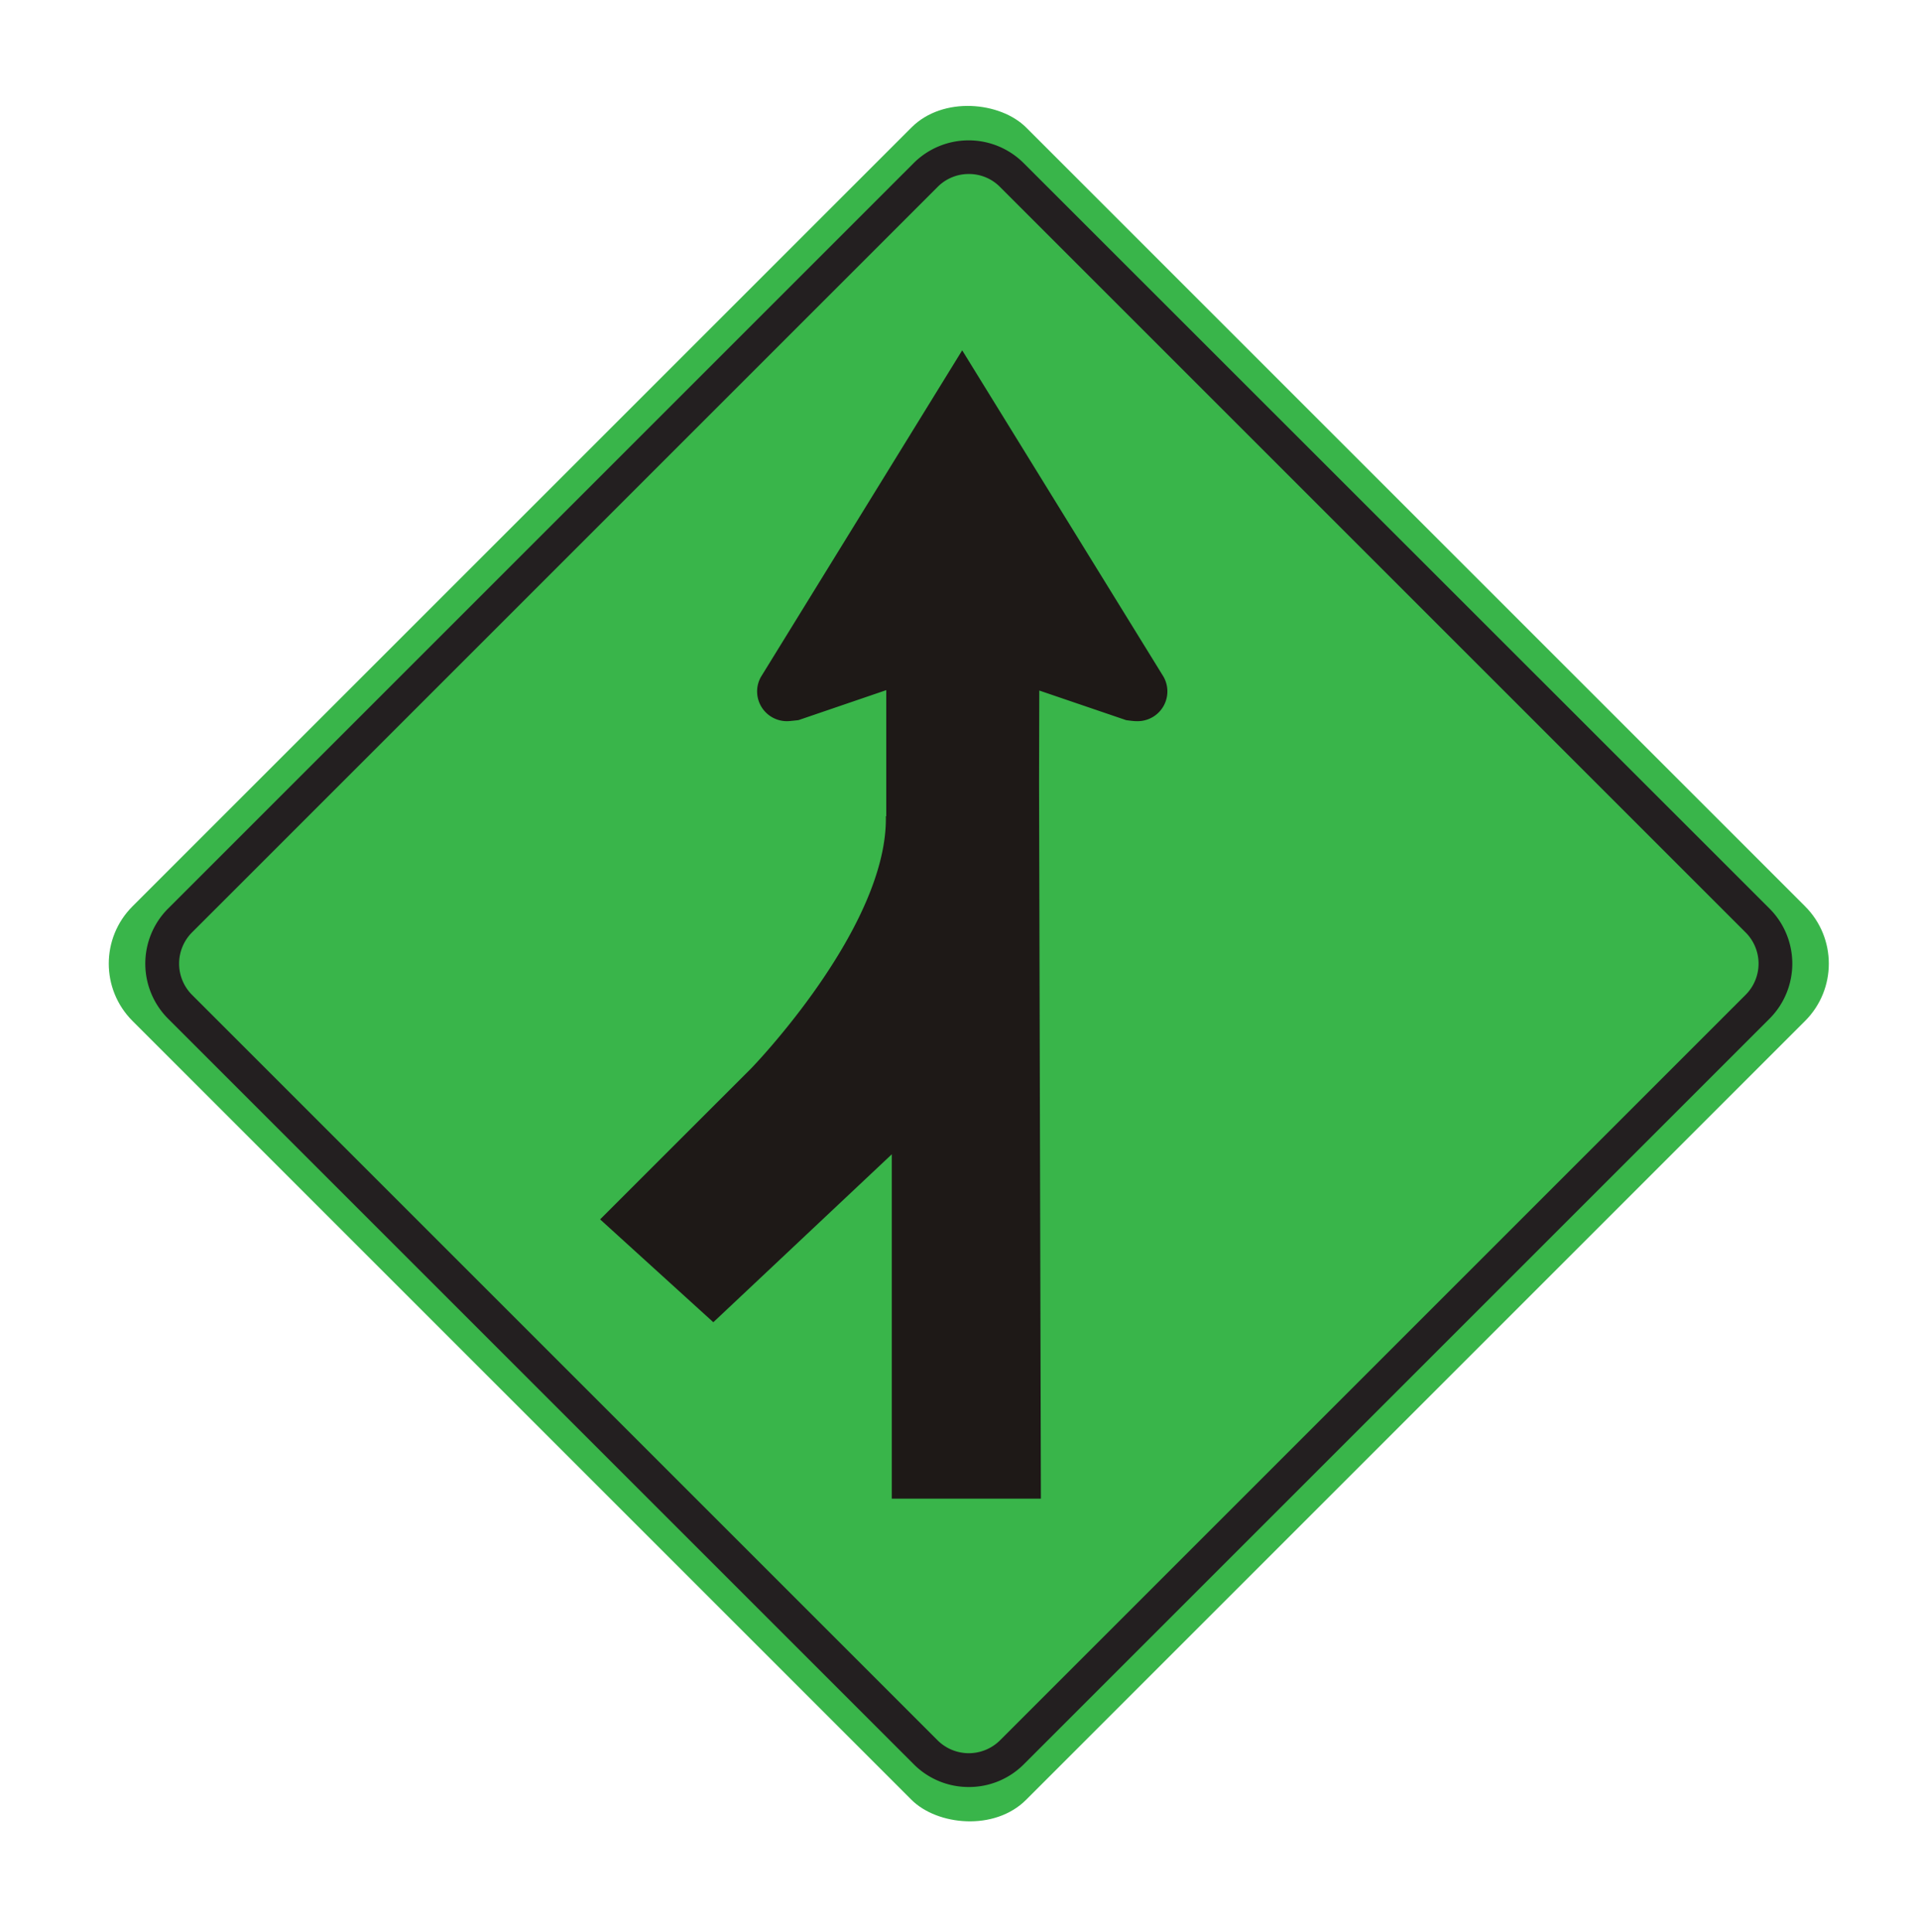
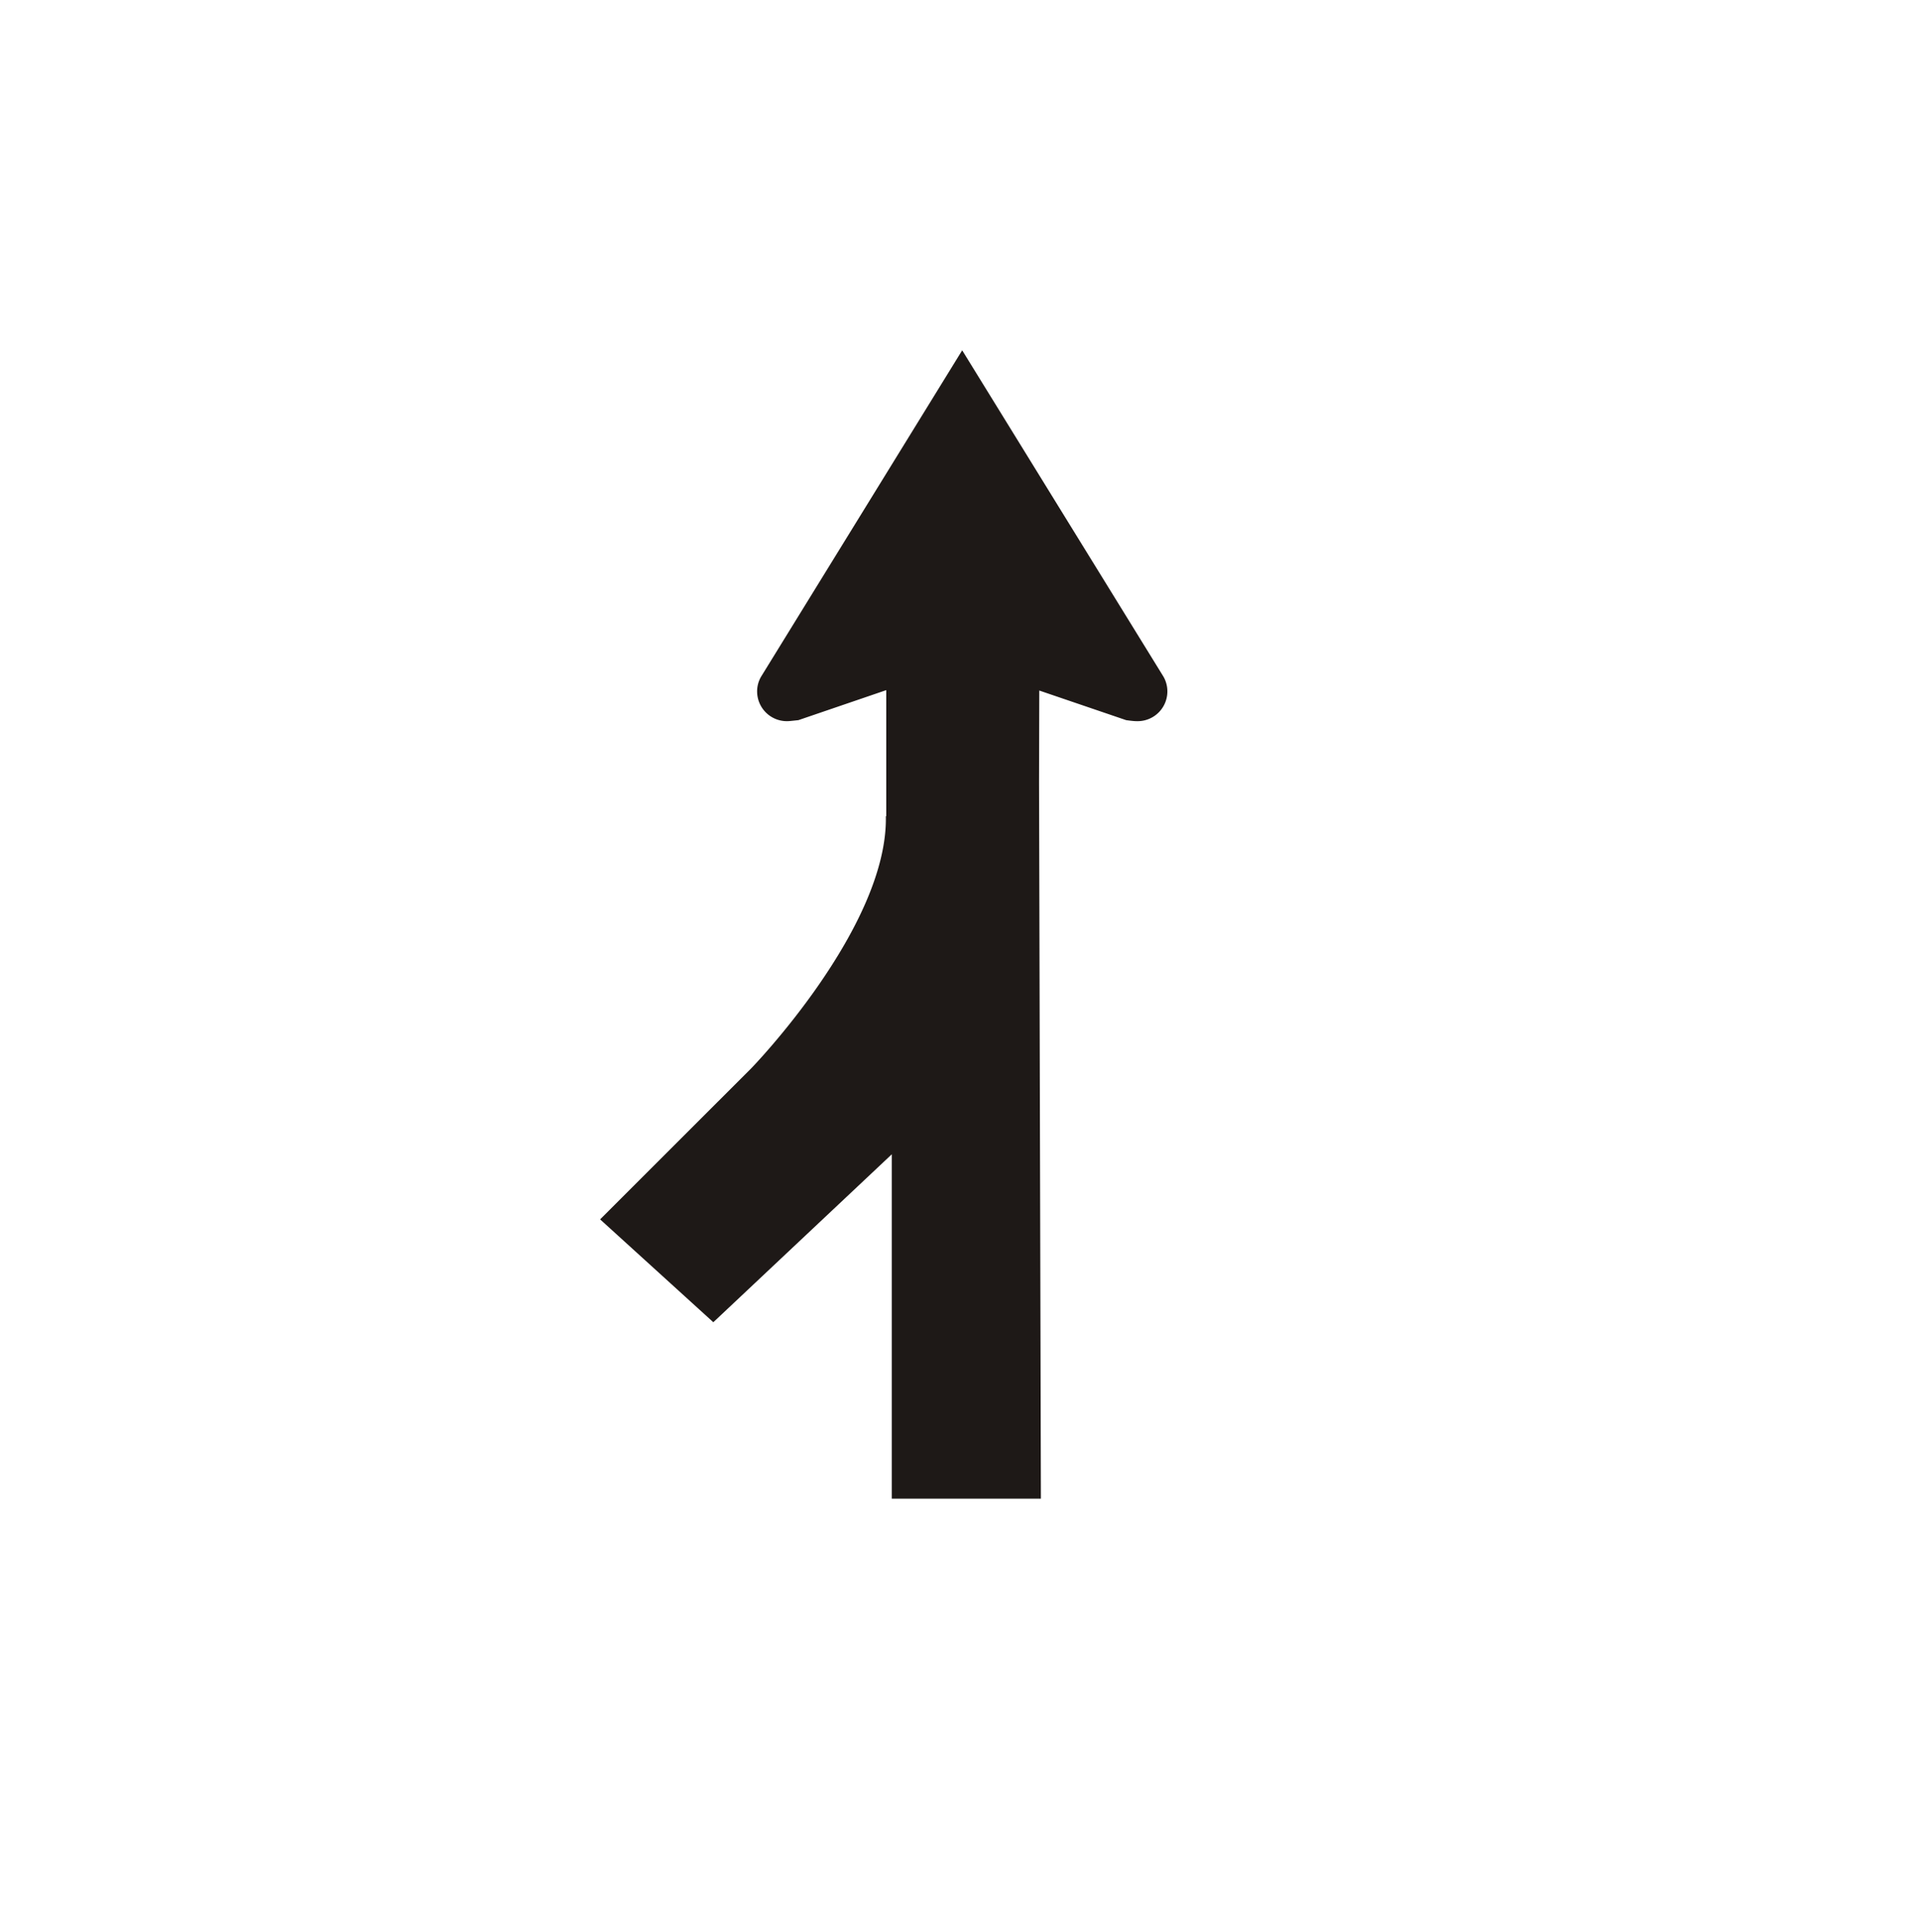
<svg xmlns="http://www.w3.org/2000/svg" id="Layer_1" viewBox="0 0 332.74 334.84">
  <defs>
    <style>.cls-1{fill:#39b54a;}.cls-2{fill:#231f20;}.cls-3{fill:#1e1917;}</style>
  </defs>
  <title>Merging_Lanes</title>
-   <rect class="cls-1" x="58.39" y="57.52" width="219.01" height="219.01" rx="14.05" transform="translate(-68.93 167.64) rotate(-45)" />
-   <path class="cls-2" d="M167.9,309.74a13.41,13.41,0,0,1-9.53-3.93L29.11,176.55a13.51,13.51,0,0,1,0-19.05L158.37,28.24a13.49,13.49,0,0,1,19,0L306.68,157.5a13.51,13.51,0,0,1,0,19.05L177.42,305.81A13.4,13.4,0,0,1,167.9,309.74Zm0-279.58a7.58,7.58,0,0,0-5.39,2.22L33.25,161.64a7.67,7.67,0,0,0,0,10.77L162.51,301.67a7.67,7.67,0,0,0,10.77,0L302.54,172.41a7.64,7.64,0,0,0,0-10.77L173.28,32.38A7.55,7.55,0,0,0,167.9,30.16Z" />
  <path class="cls-3" d="M180.07,135.56l.32,124.2H154.55V200.07l-30.93,29.11L104,211.35l26.21-26.2s23.68-24.39,23.31-43.68h.07V119.62l-15.22,5.2c-1.28.14-1.64.18-2,.18a5.16,5.16,0,0,1-5.16-5.15,5.06,5.06,0,0,1,.69-2.57l34.85-56.56,34.88,56.56a5.16,5.16,0,0,1-4.47,7.72c-.37,0-.72,0-2-.18l-15.05-5.13Z" />
</svg>